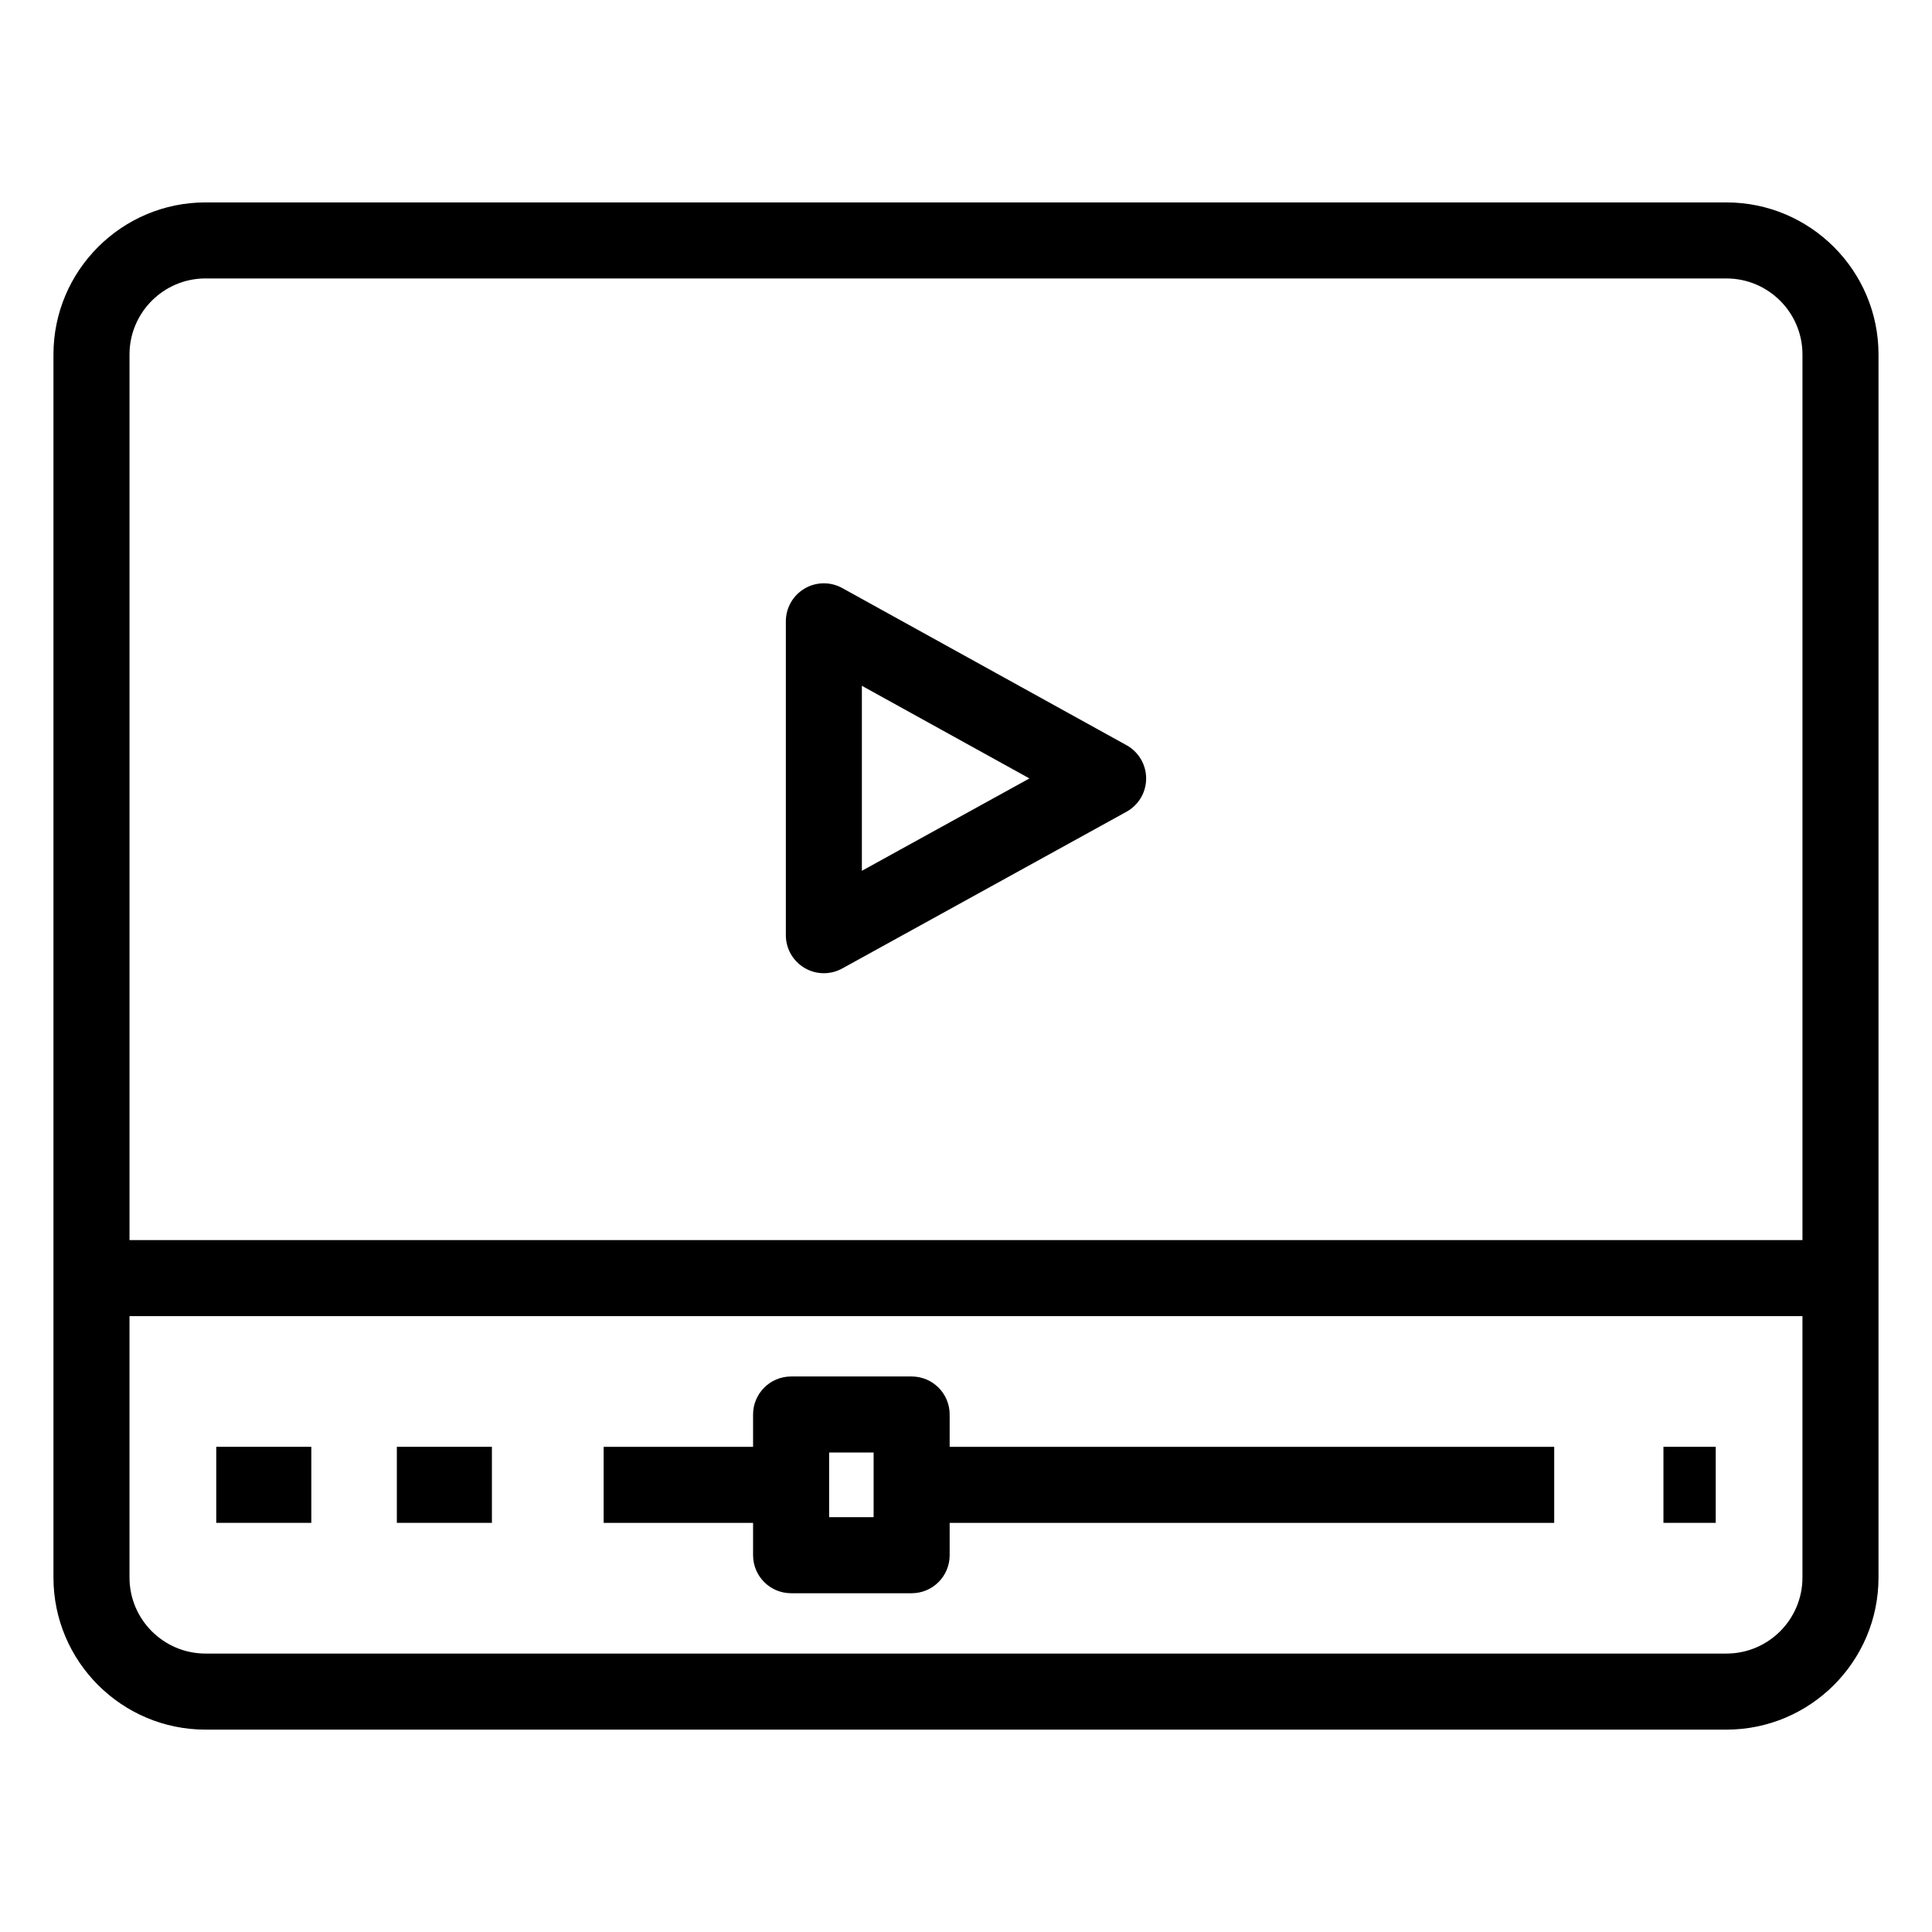
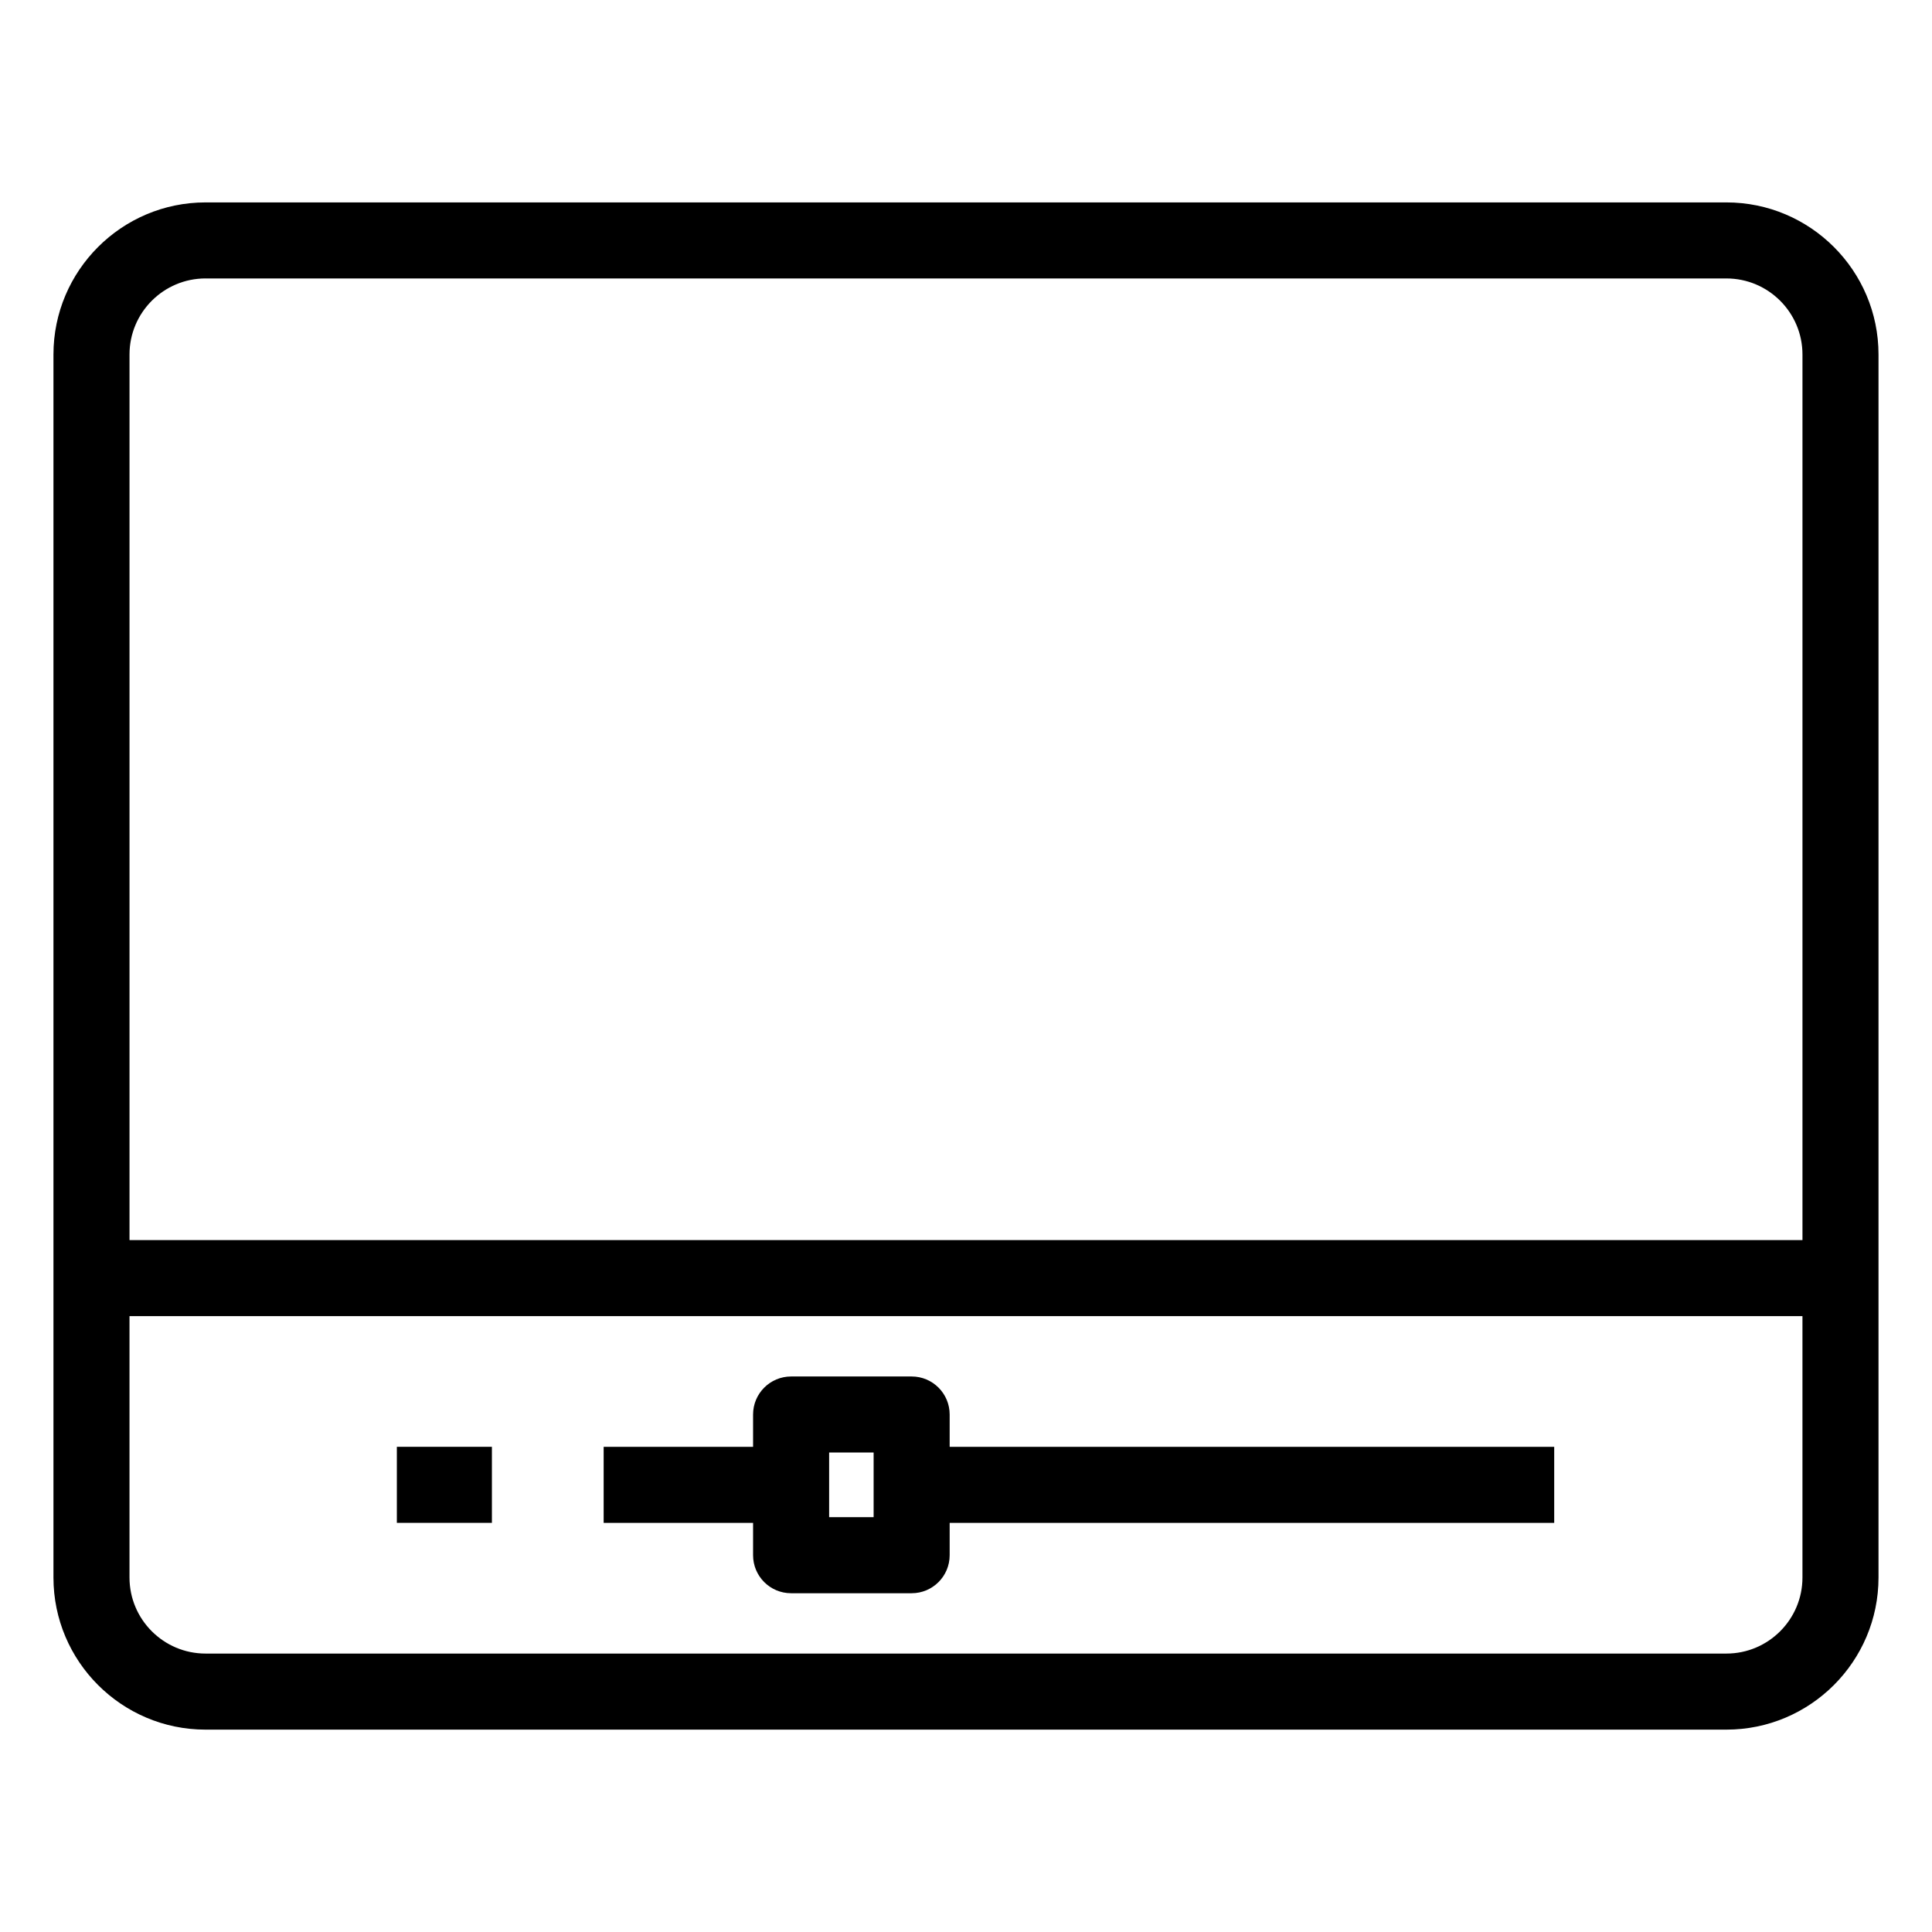
<svg xmlns="http://www.w3.org/2000/svg" fill="#000000" width="800px" height="800px" version="1.1" viewBox="144 144 512 512">
  <g>
    <path d="m601.52 197.64h-403.05c-22.223 0-40.305 18.082-40.305 40.305v324.12c0 22.223 18.082 40.305 40.305 40.305h403.05c22.223 0 40.305-18.082 40.305-40.305v-324.12c0-22.223-18.082-40.305-40.305-40.305zm-403.05 20.152h403.05c11.113 0 20.152 9.039 20.152 20.152v234.69l-443.35-0.004v-234.69c0-11.113 9.035-20.152 20.152-20.152zm403.05 364.42h-403.05c-11.113 0-20.152-9.039-20.152-20.152v-69.273h443.35v69.273c0 11.117-9.039 20.152-20.152 20.152z" />
-     <path d="m201.31 527.42h25.191v20.152h-25.191z" />
    <path d="m249.17 527.42h25.191v20.152h-25.191z" />
-     <path d="m584.83 527.42h13.855v20.152h-13.855z" />
    <path d="m395.67 518.86c0-5.566-4.512-10.078-10.078-10.078h-31.941c-5.566 0-10.078 4.512-10.078 10.078v8.566h-39.598v20.152h39.598v8.566c0 5.566 4.512 10.078 10.078 10.078h31.941c5.566 0 10.078-4.512 10.078-10.078v-8.566h160.21v-20.152l-160.21-0.004zm-20.152 27.207h-11.789v-17.133h11.789z" />
-     <path d="m357.21 400.51c3.066 1.816 6.863 1.871 9.988 0.148l75.332-41.535c3.211-1.77 5.211-5.144 5.211-8.816 0-3.672-1.992-7.051-5.199-8.82l-75.332-41.645c-3.129-1.73-6.934-1.672-9.992 0.137-3.074 1.812-4.961 5.113-4.961 8.68v83.18c-0.004 3.559 1.883 6.859 4.953 8.672zm15.195-74.77 44.406 24.551-44.406 24.48z" />
  </g>
</svg>